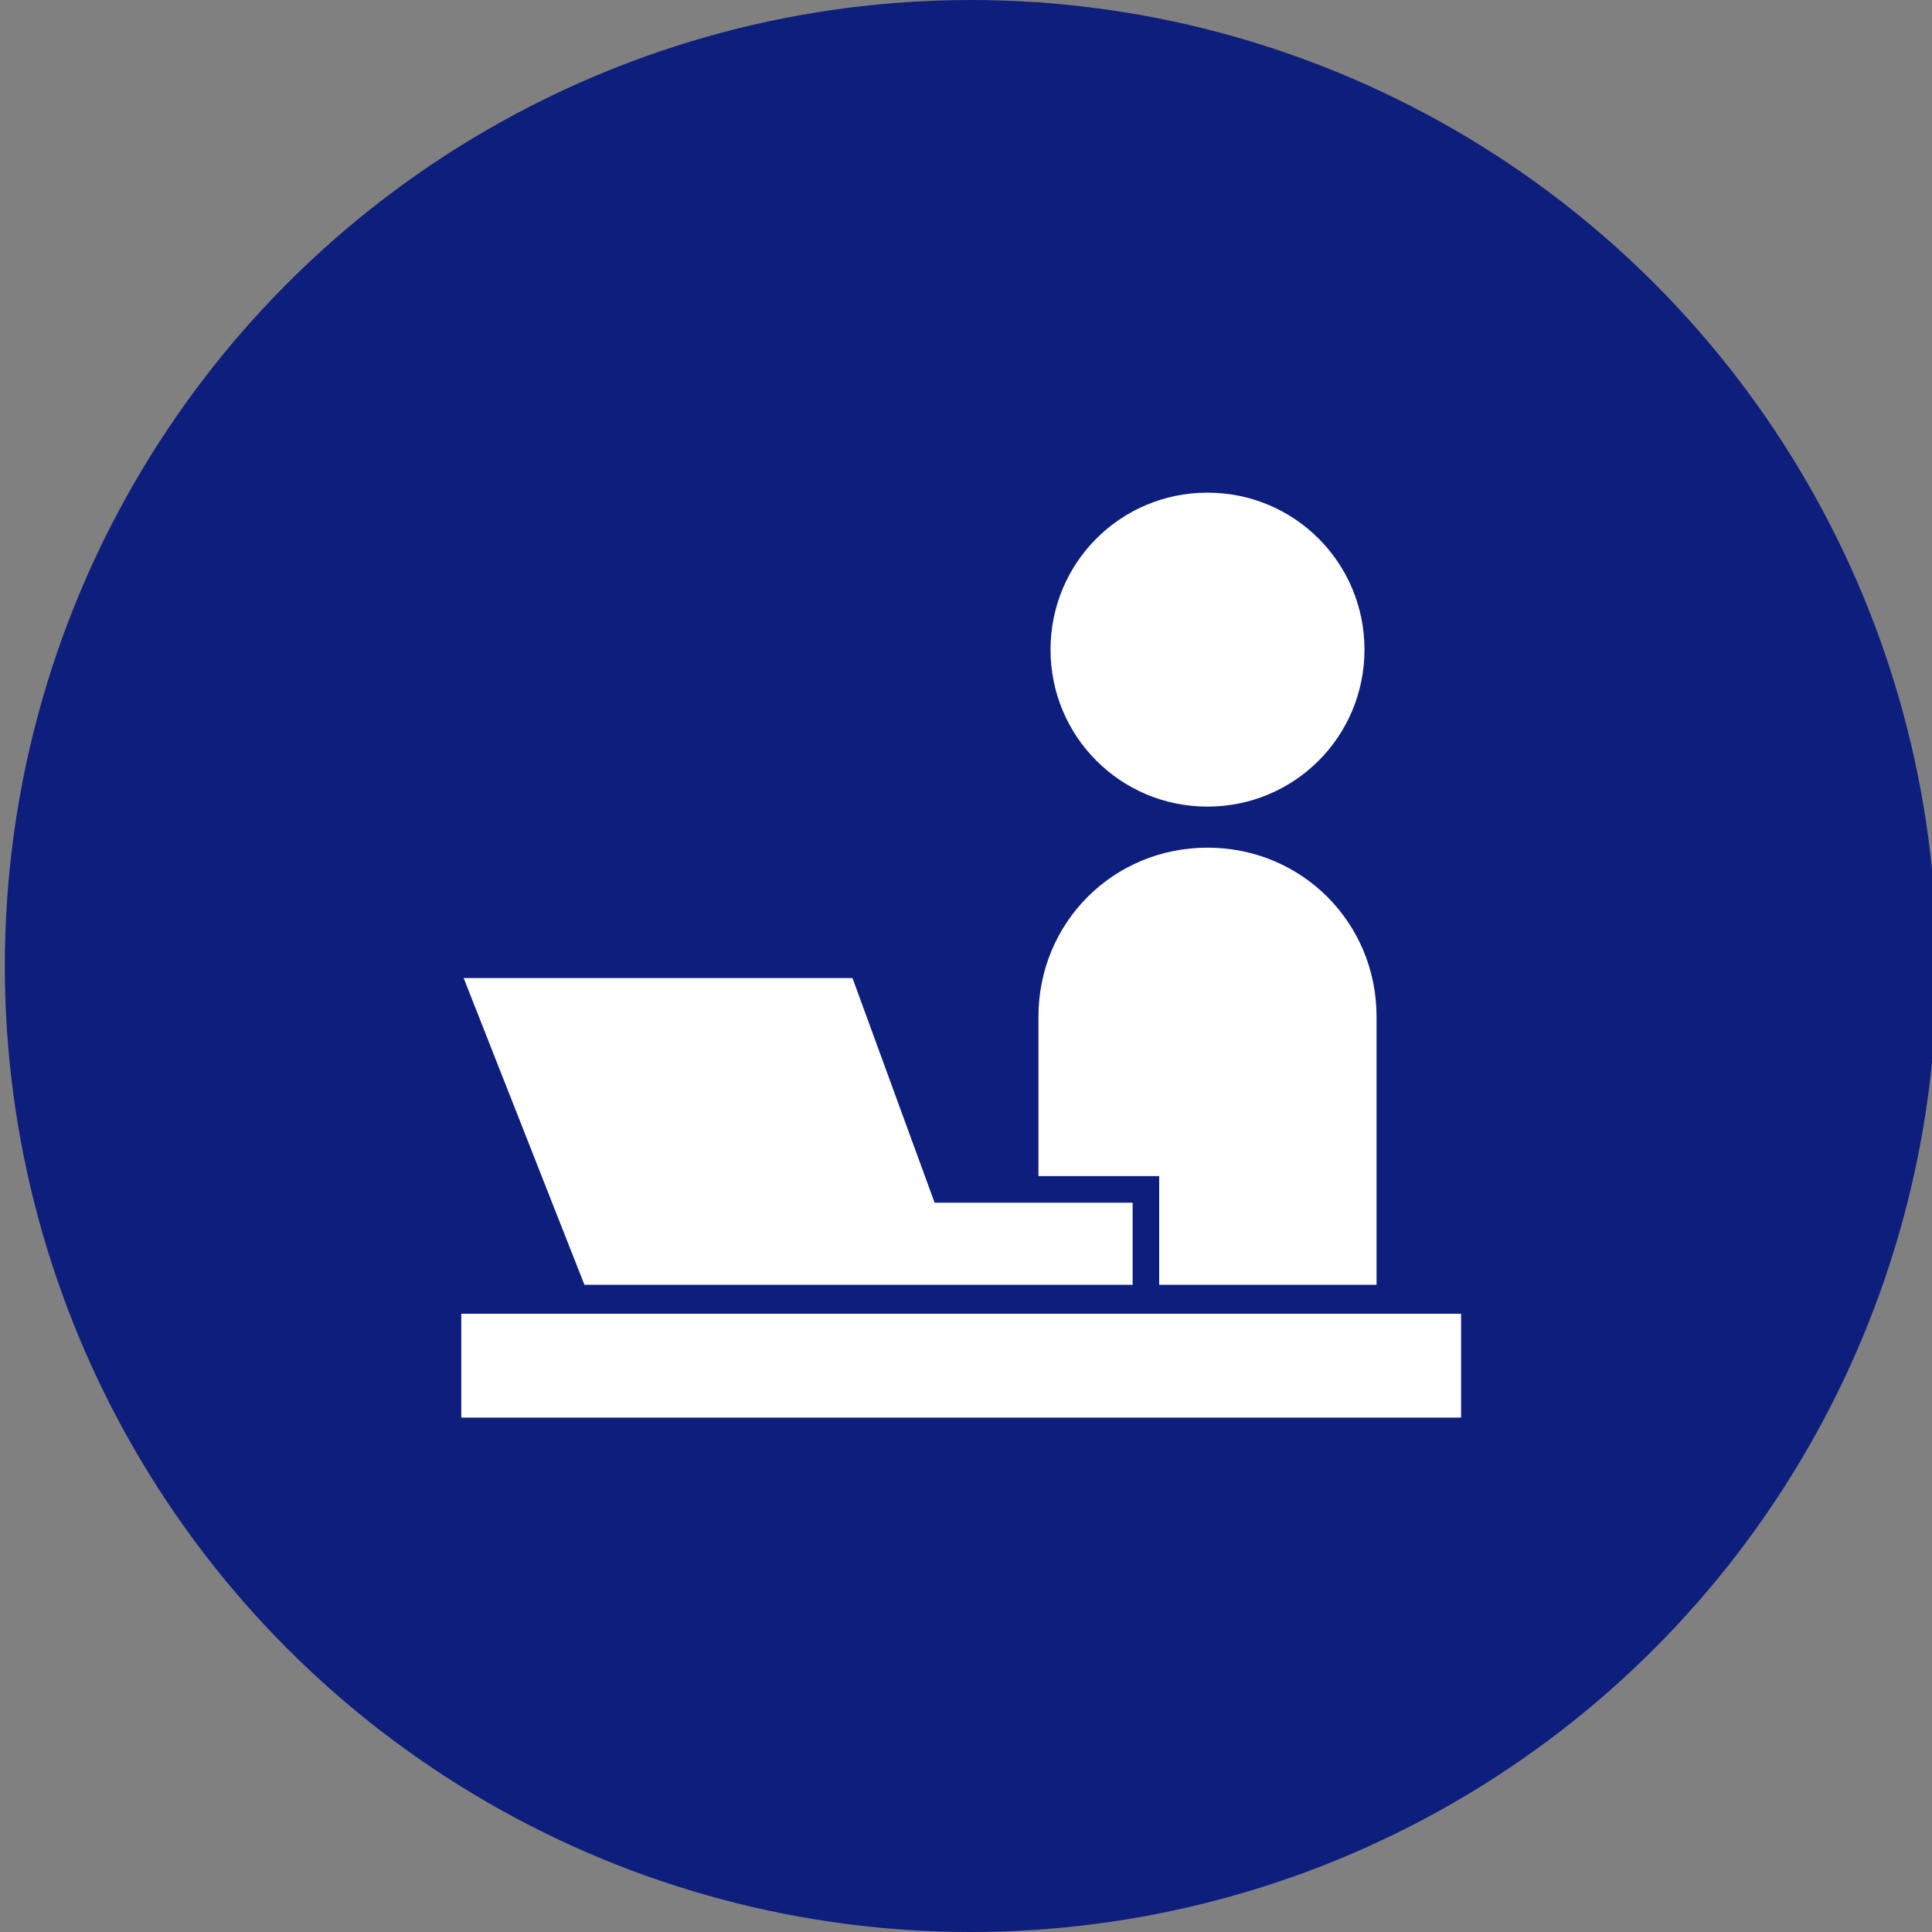
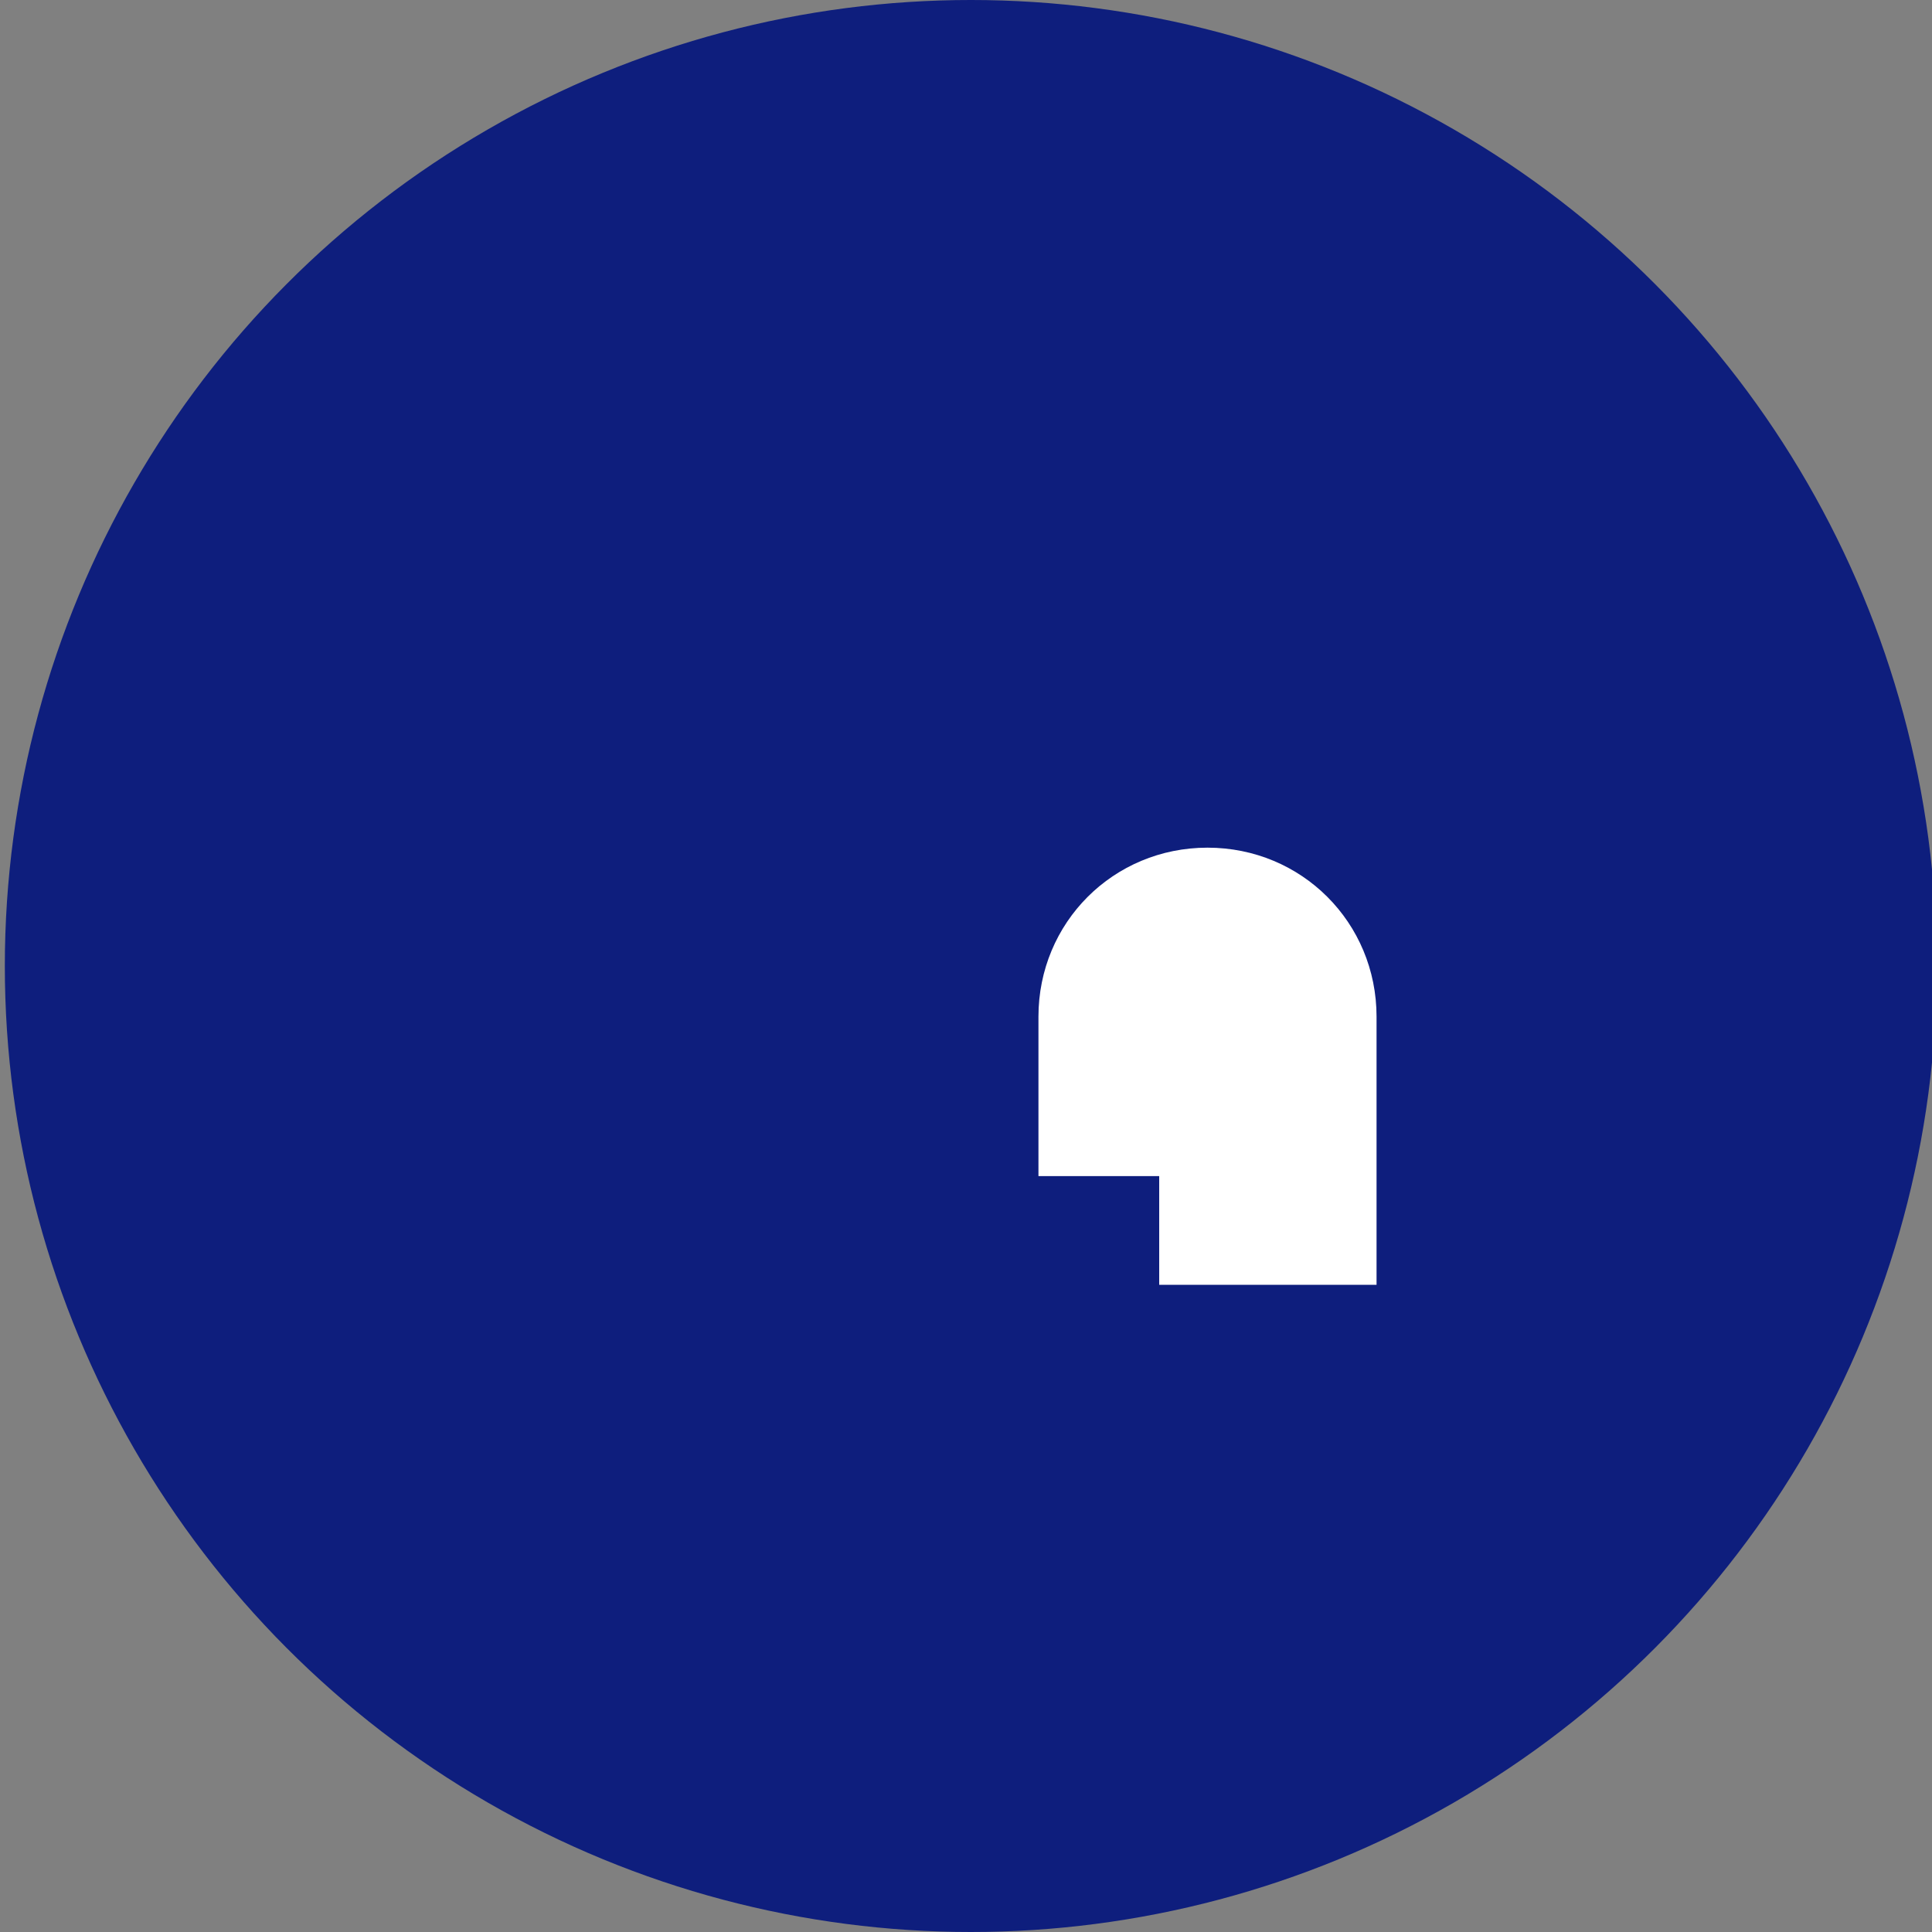
<svg xmlns="http://www.w3.org/2000/svg" version="1.1" id="_x32_" x="0px" y="0px" viewBox="0 0 80 80" style="enable-background:new 0 0 80 80;" xml:space="preserve" width="80" height="80" preserveAspectRatio="xMinYMid">
  <rect x="0" y="0" width="80" height="80" fill="#808080" stroke="none" />
  <style type="text/css">
	.st0{fill:#0E1E7D;}
	.st1{fill:#FFFFFF;}
</style>
  <circle class="st0" cx="40.2" cy="40" r="40" />
  <g>
-     <path class="st1" d="M50,33.4c3.6,0,6.5-2.9,6.5-6.5s-2.9-6.5-6.5-6.5c-3.6,0-6.5,2.9-6.5,6.5S46.4,33.4,50,33.4z" />
-     <rect x="19.1" y="54.4" class="st1" width="41.4" height="4.3" />
    <path class="st1" d="M48,53.2h9V42.1c0-3.9-3.1-7-7-7c-3.9,0-7,3.1-7,7v6.6h5L48,53.2L48,53.2z" />
-     <polygon class="st1" points="29.4,53.2 40.3,53.2 46.9,53.2 46.9,49.8 38.7,49.8 35.3,40.5 19.2,40.5 24.2,53.2  " />
  </g>
</svg>